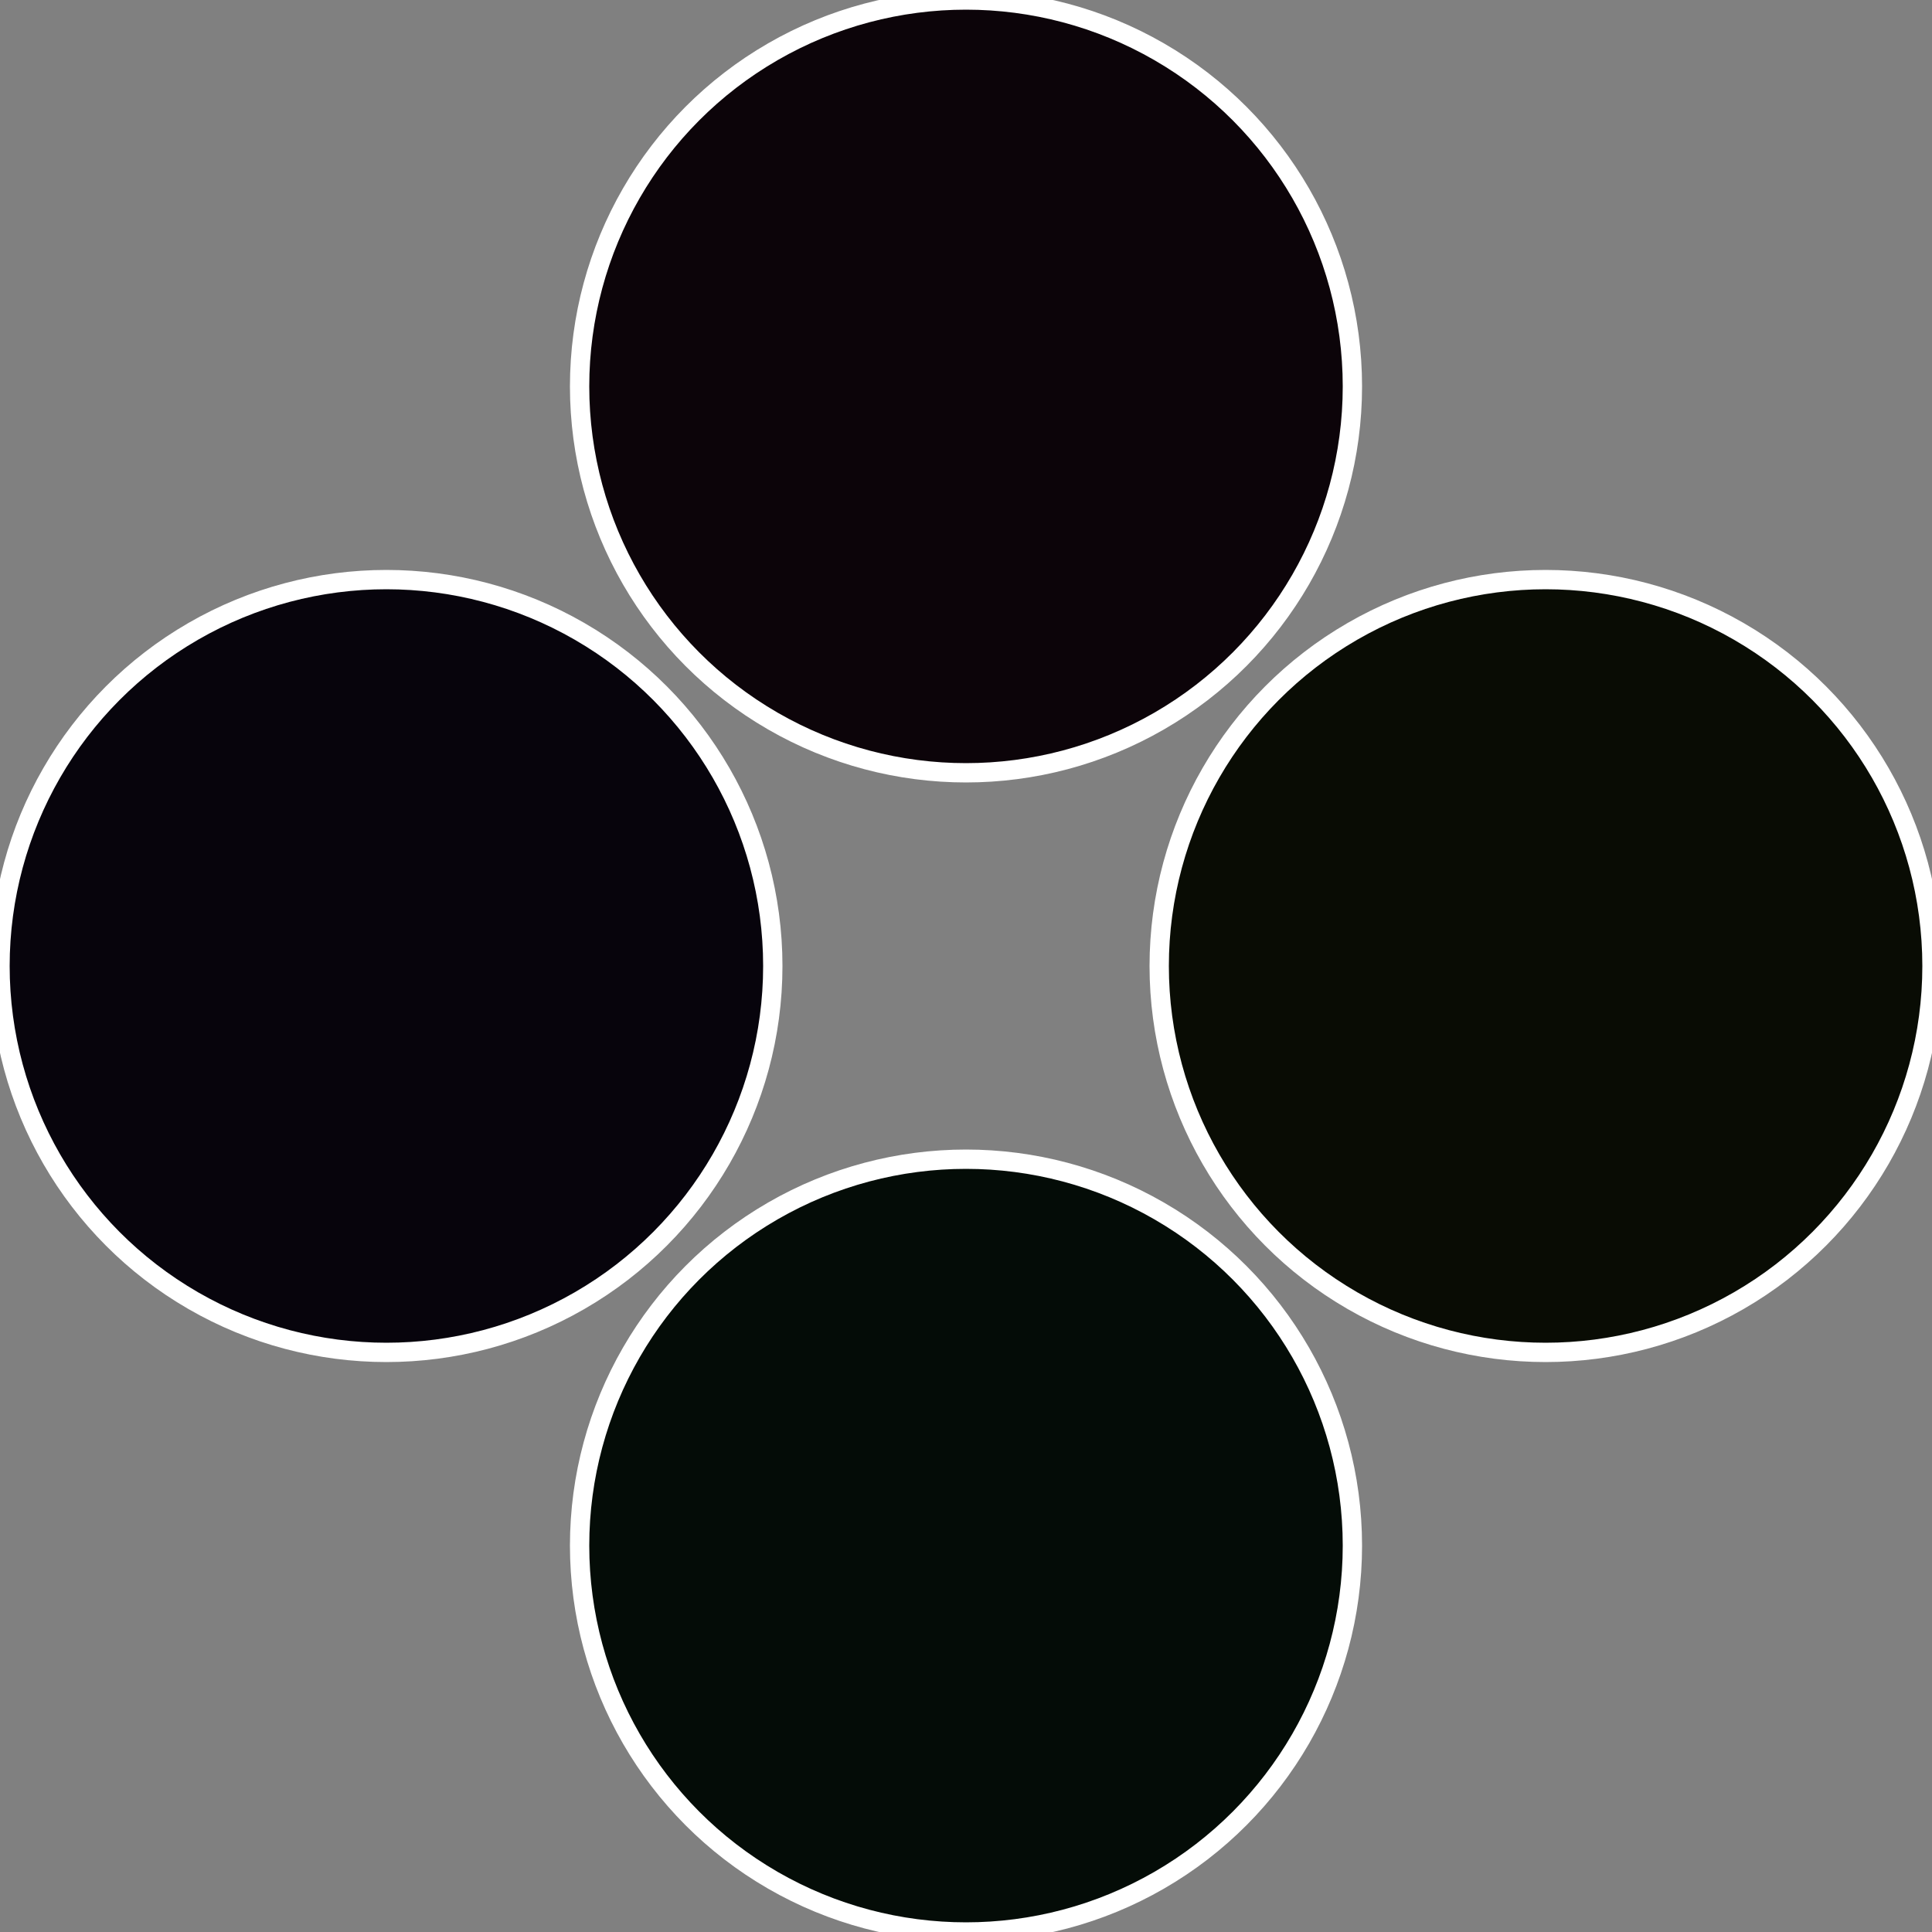
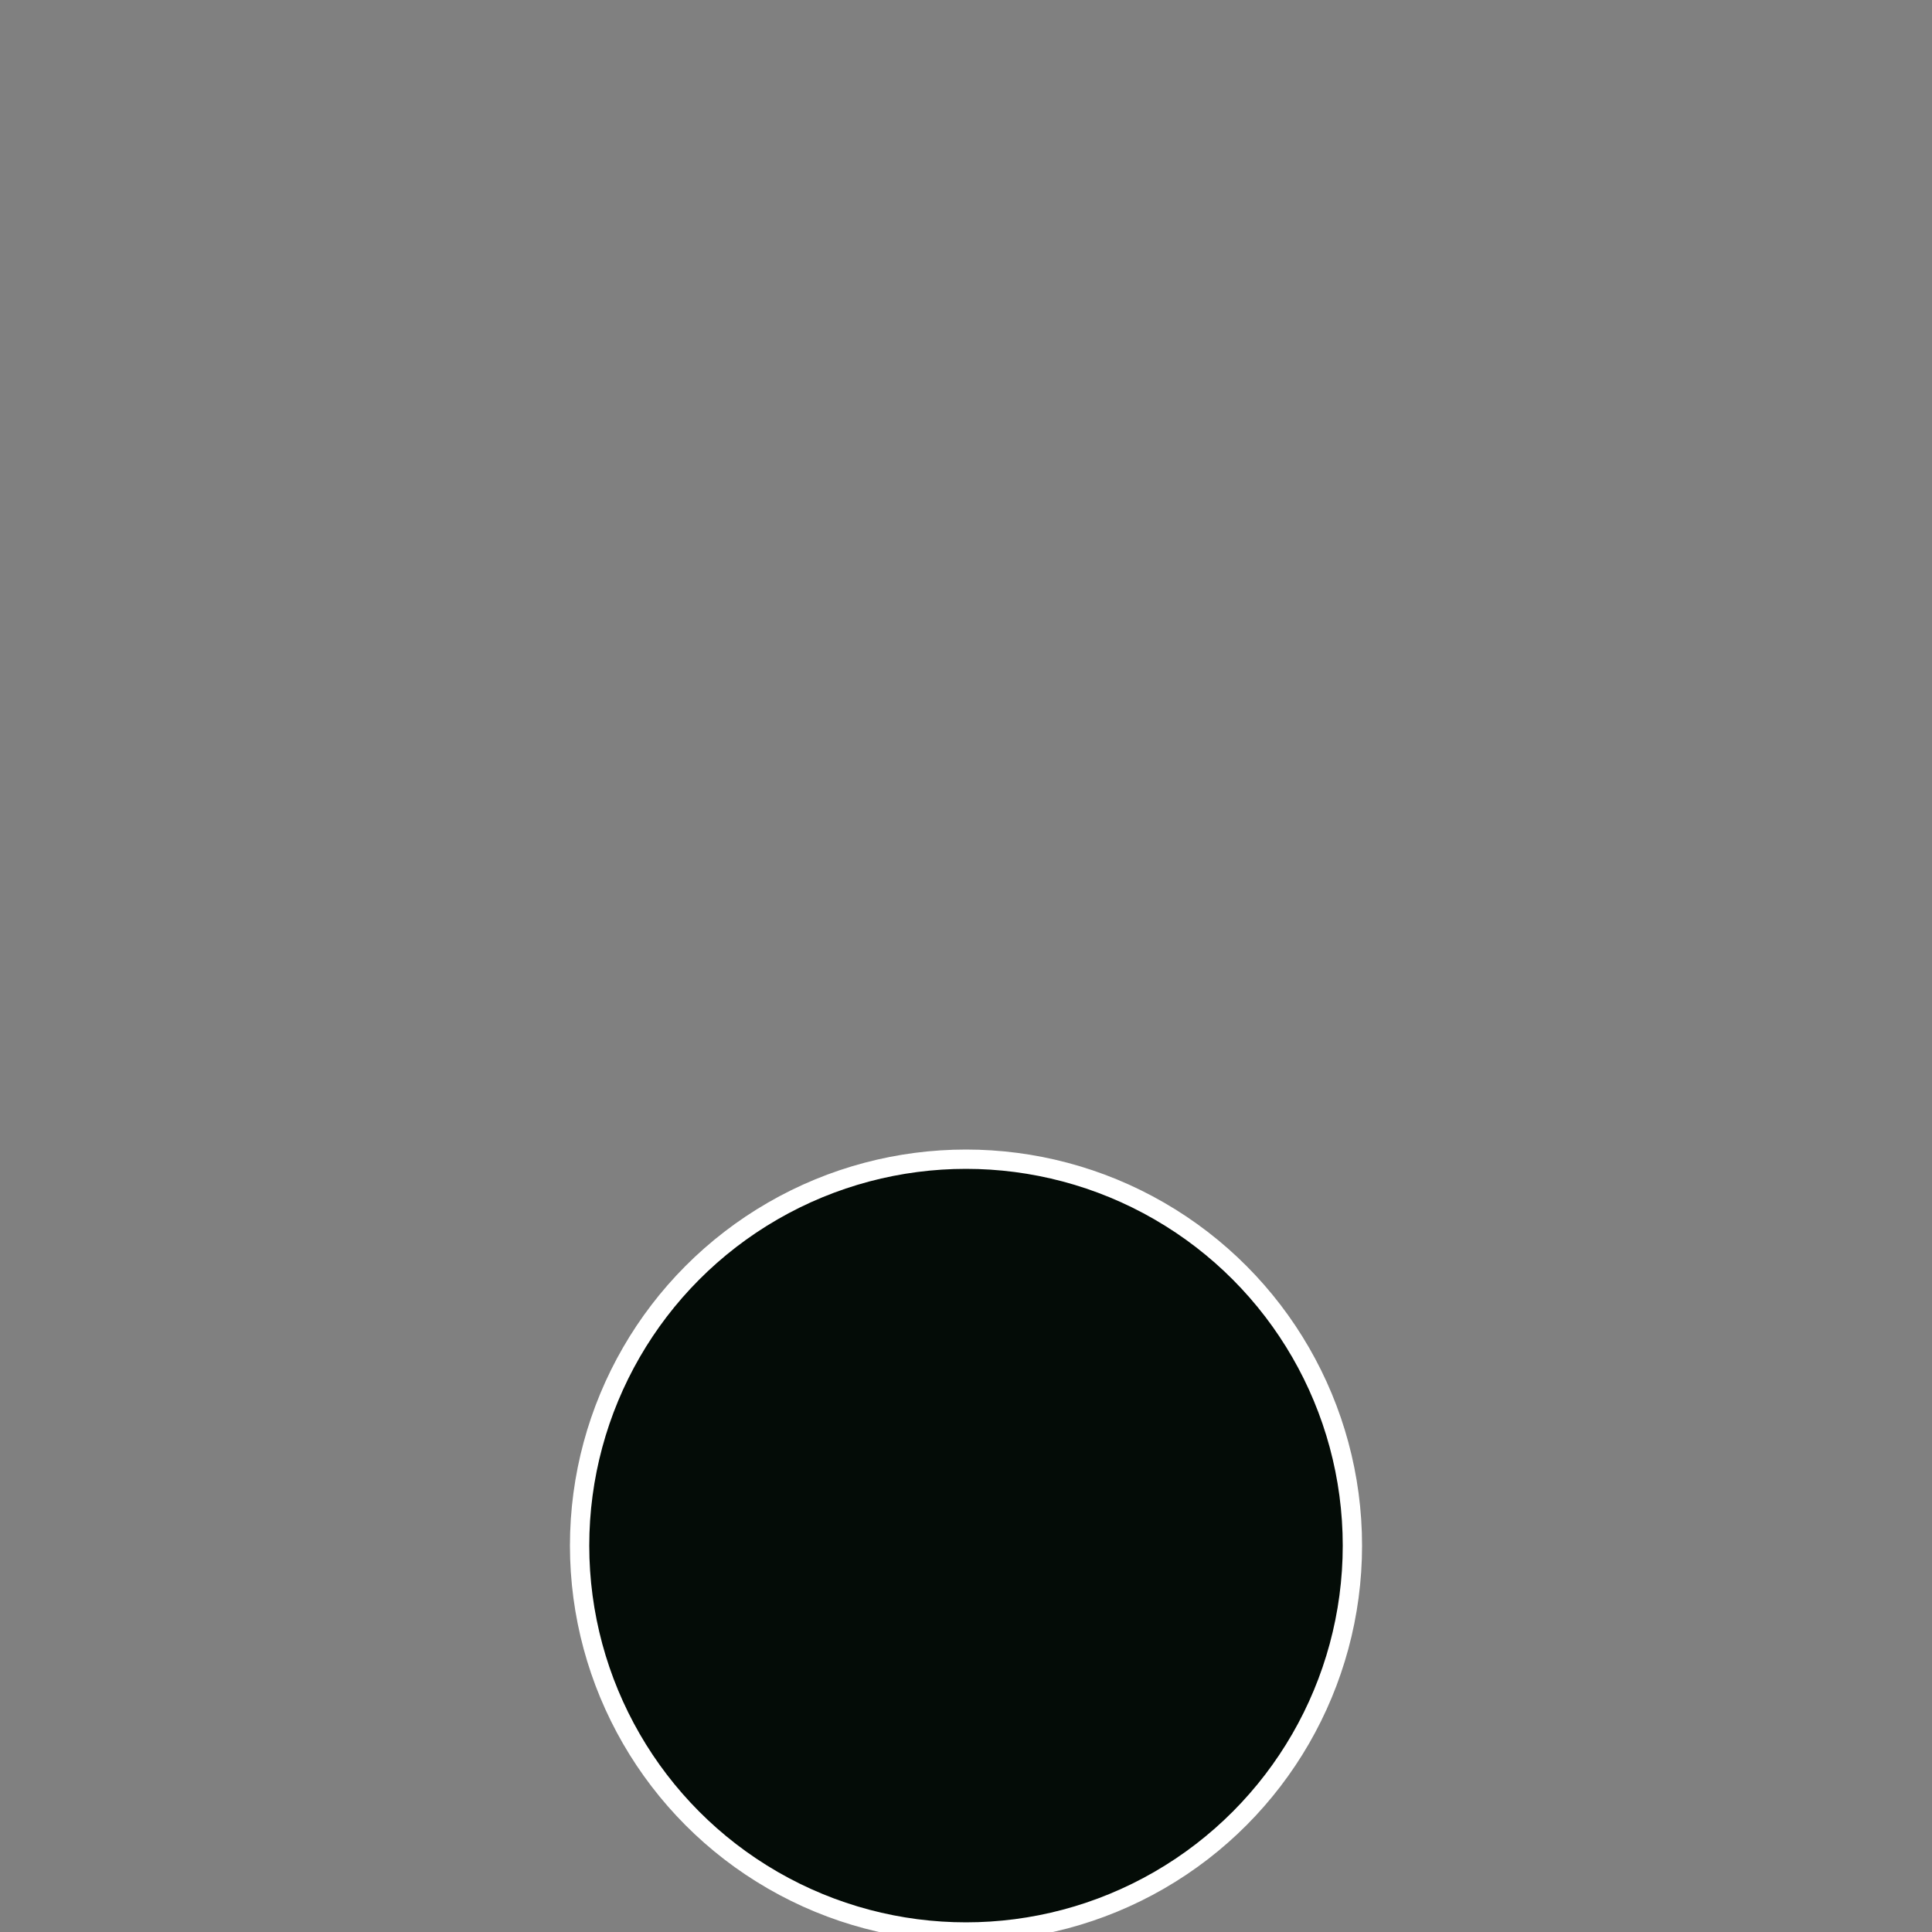
<svg xmlns="http://www.w3.org/2000/svg" width="500" height="500" viewBox="-1 -1 2 2">
  <rect x="-1" y="-1" width="2" height="2" fill="#808080" stroke="none" />
-   <circle cx="0.6" cy="0" r="0.4" fill="#090c04" stroke="#fff" stroke-width="1%" />
  <circle cx="3.6739403974421E-17" cy="0.6" r="0.4" fill="#040c07" stroke="#fff" stroke-width="1%" />
-   <circle cx="-0.6" cy="7.3478807948841E-17" r="0.4" fill="#07040c" stroke="#fff" stroke-width="1%" />
-   <circle cx="-1.1021821192326E-16" cy="-0.6" r="0.4" fill="#0c0409" stroke="#fff" stroke-width="1%" />
</svg>